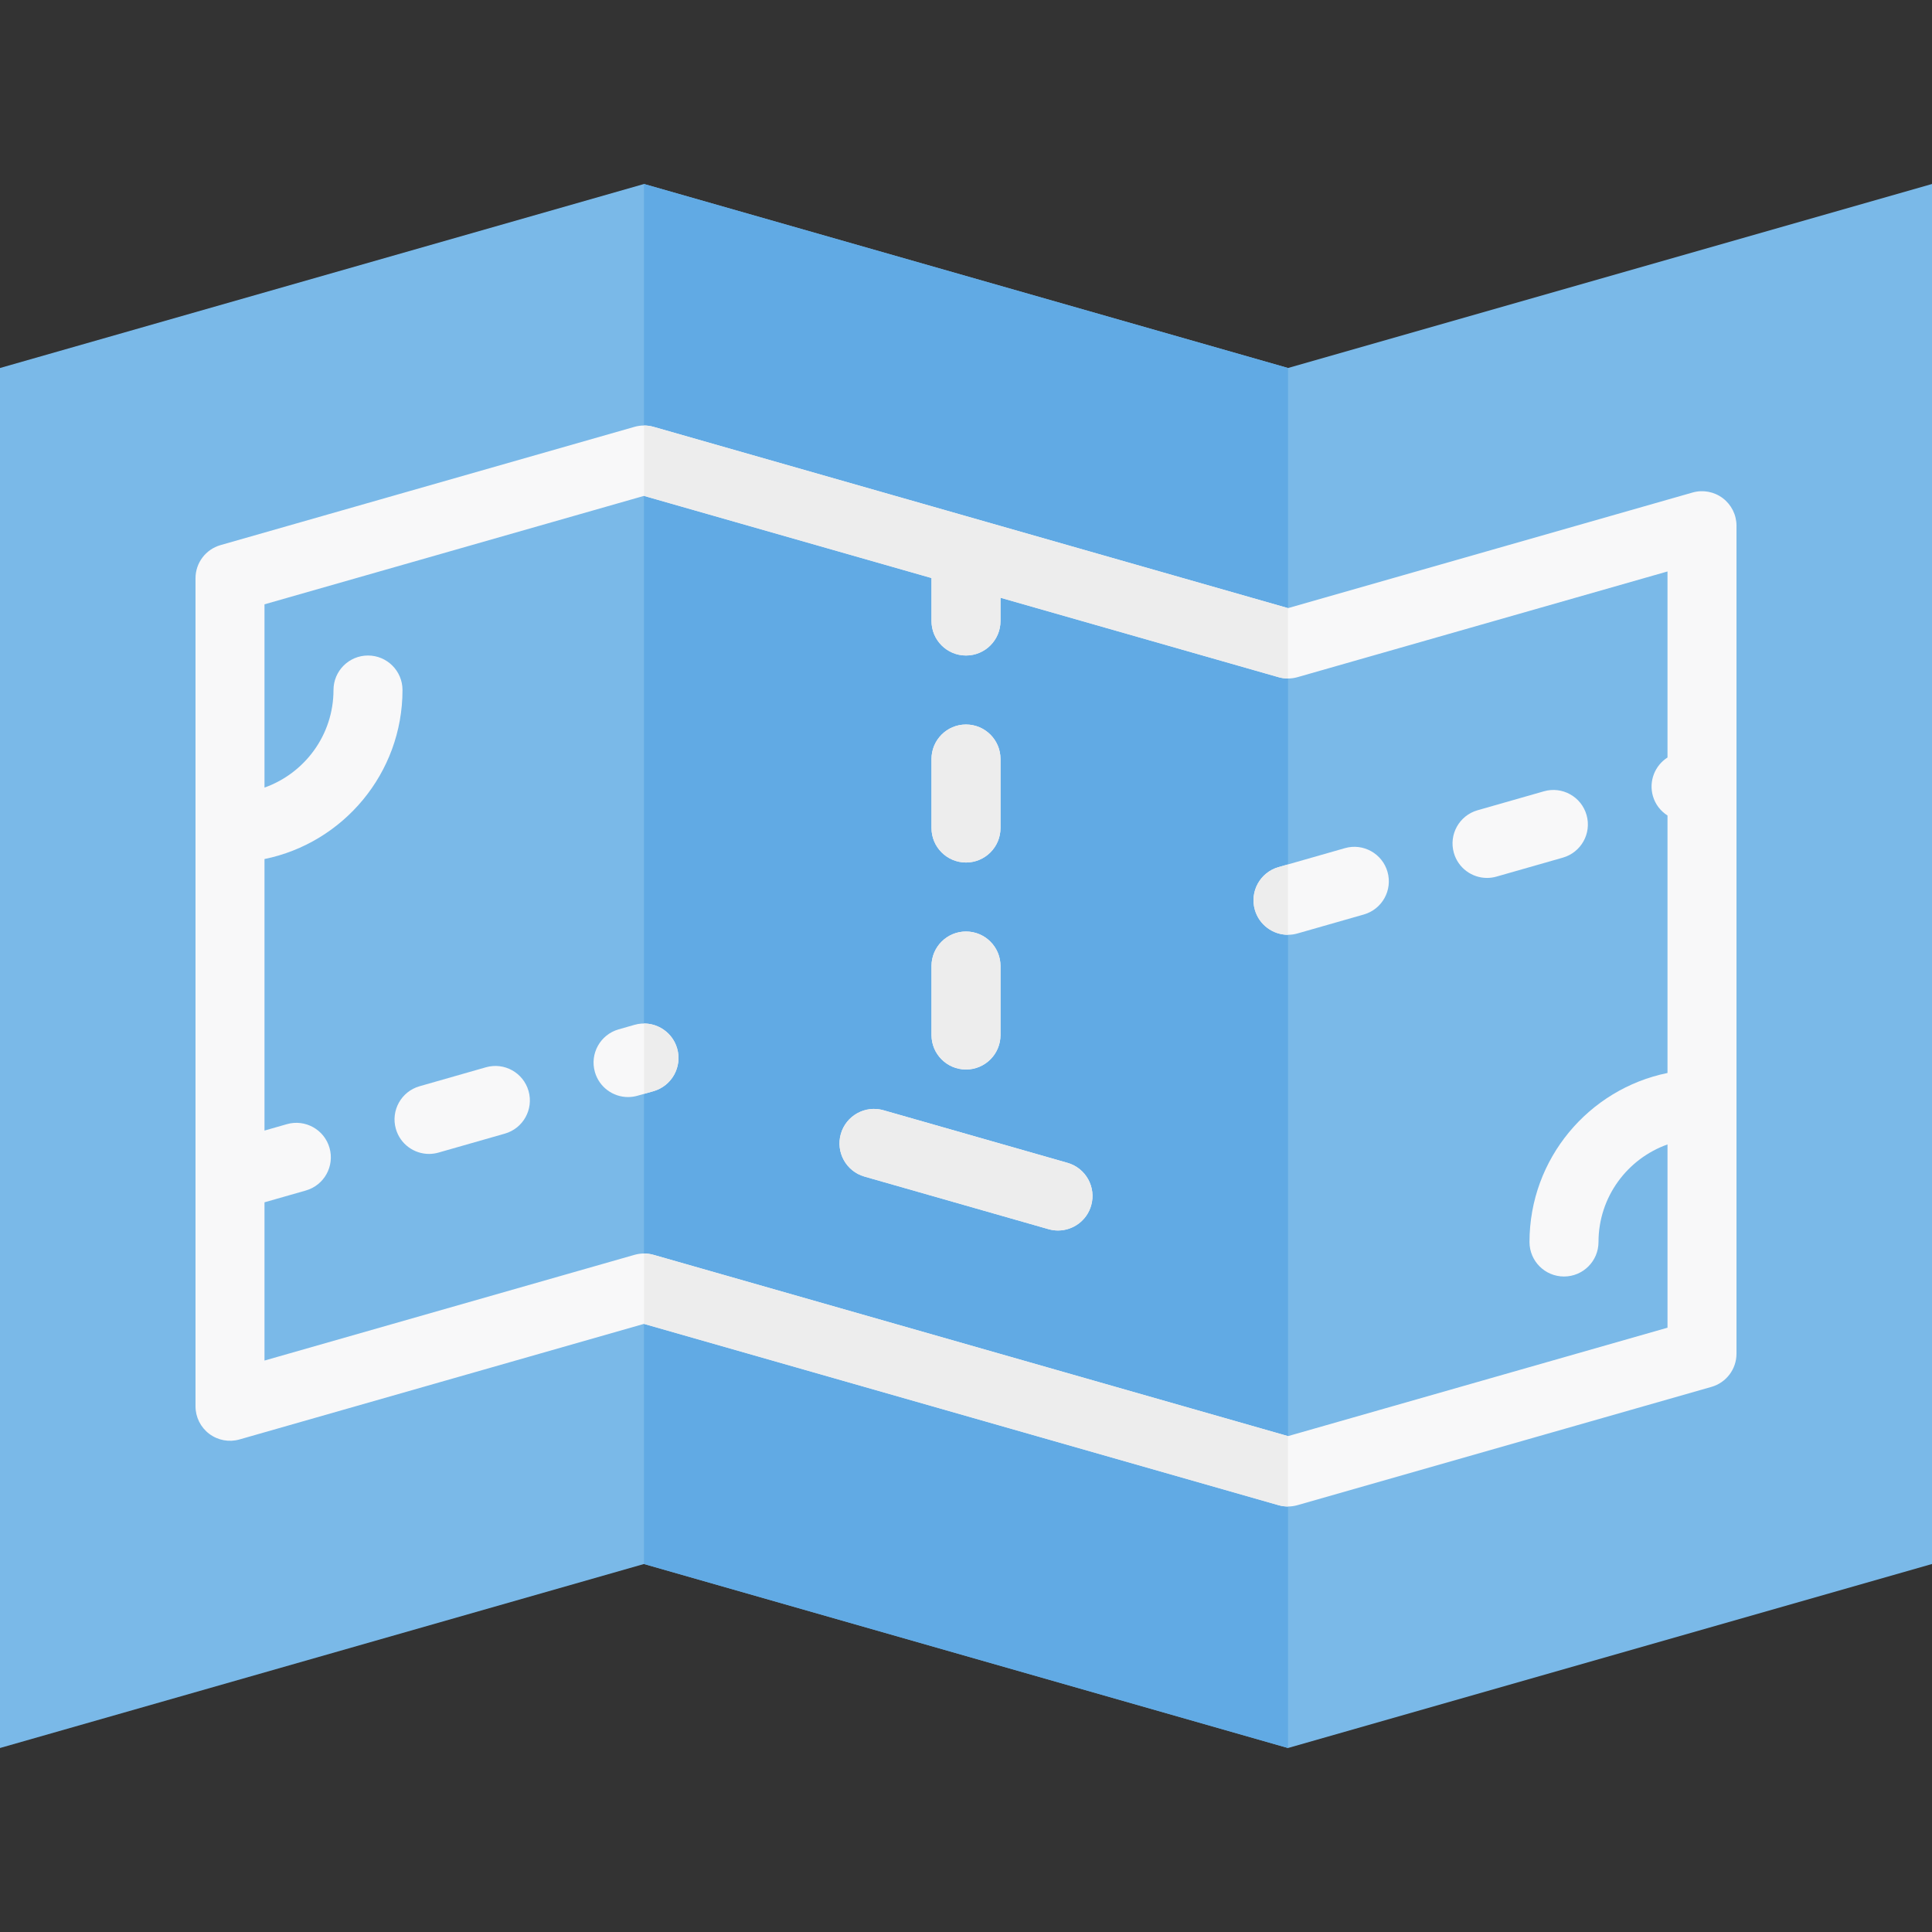
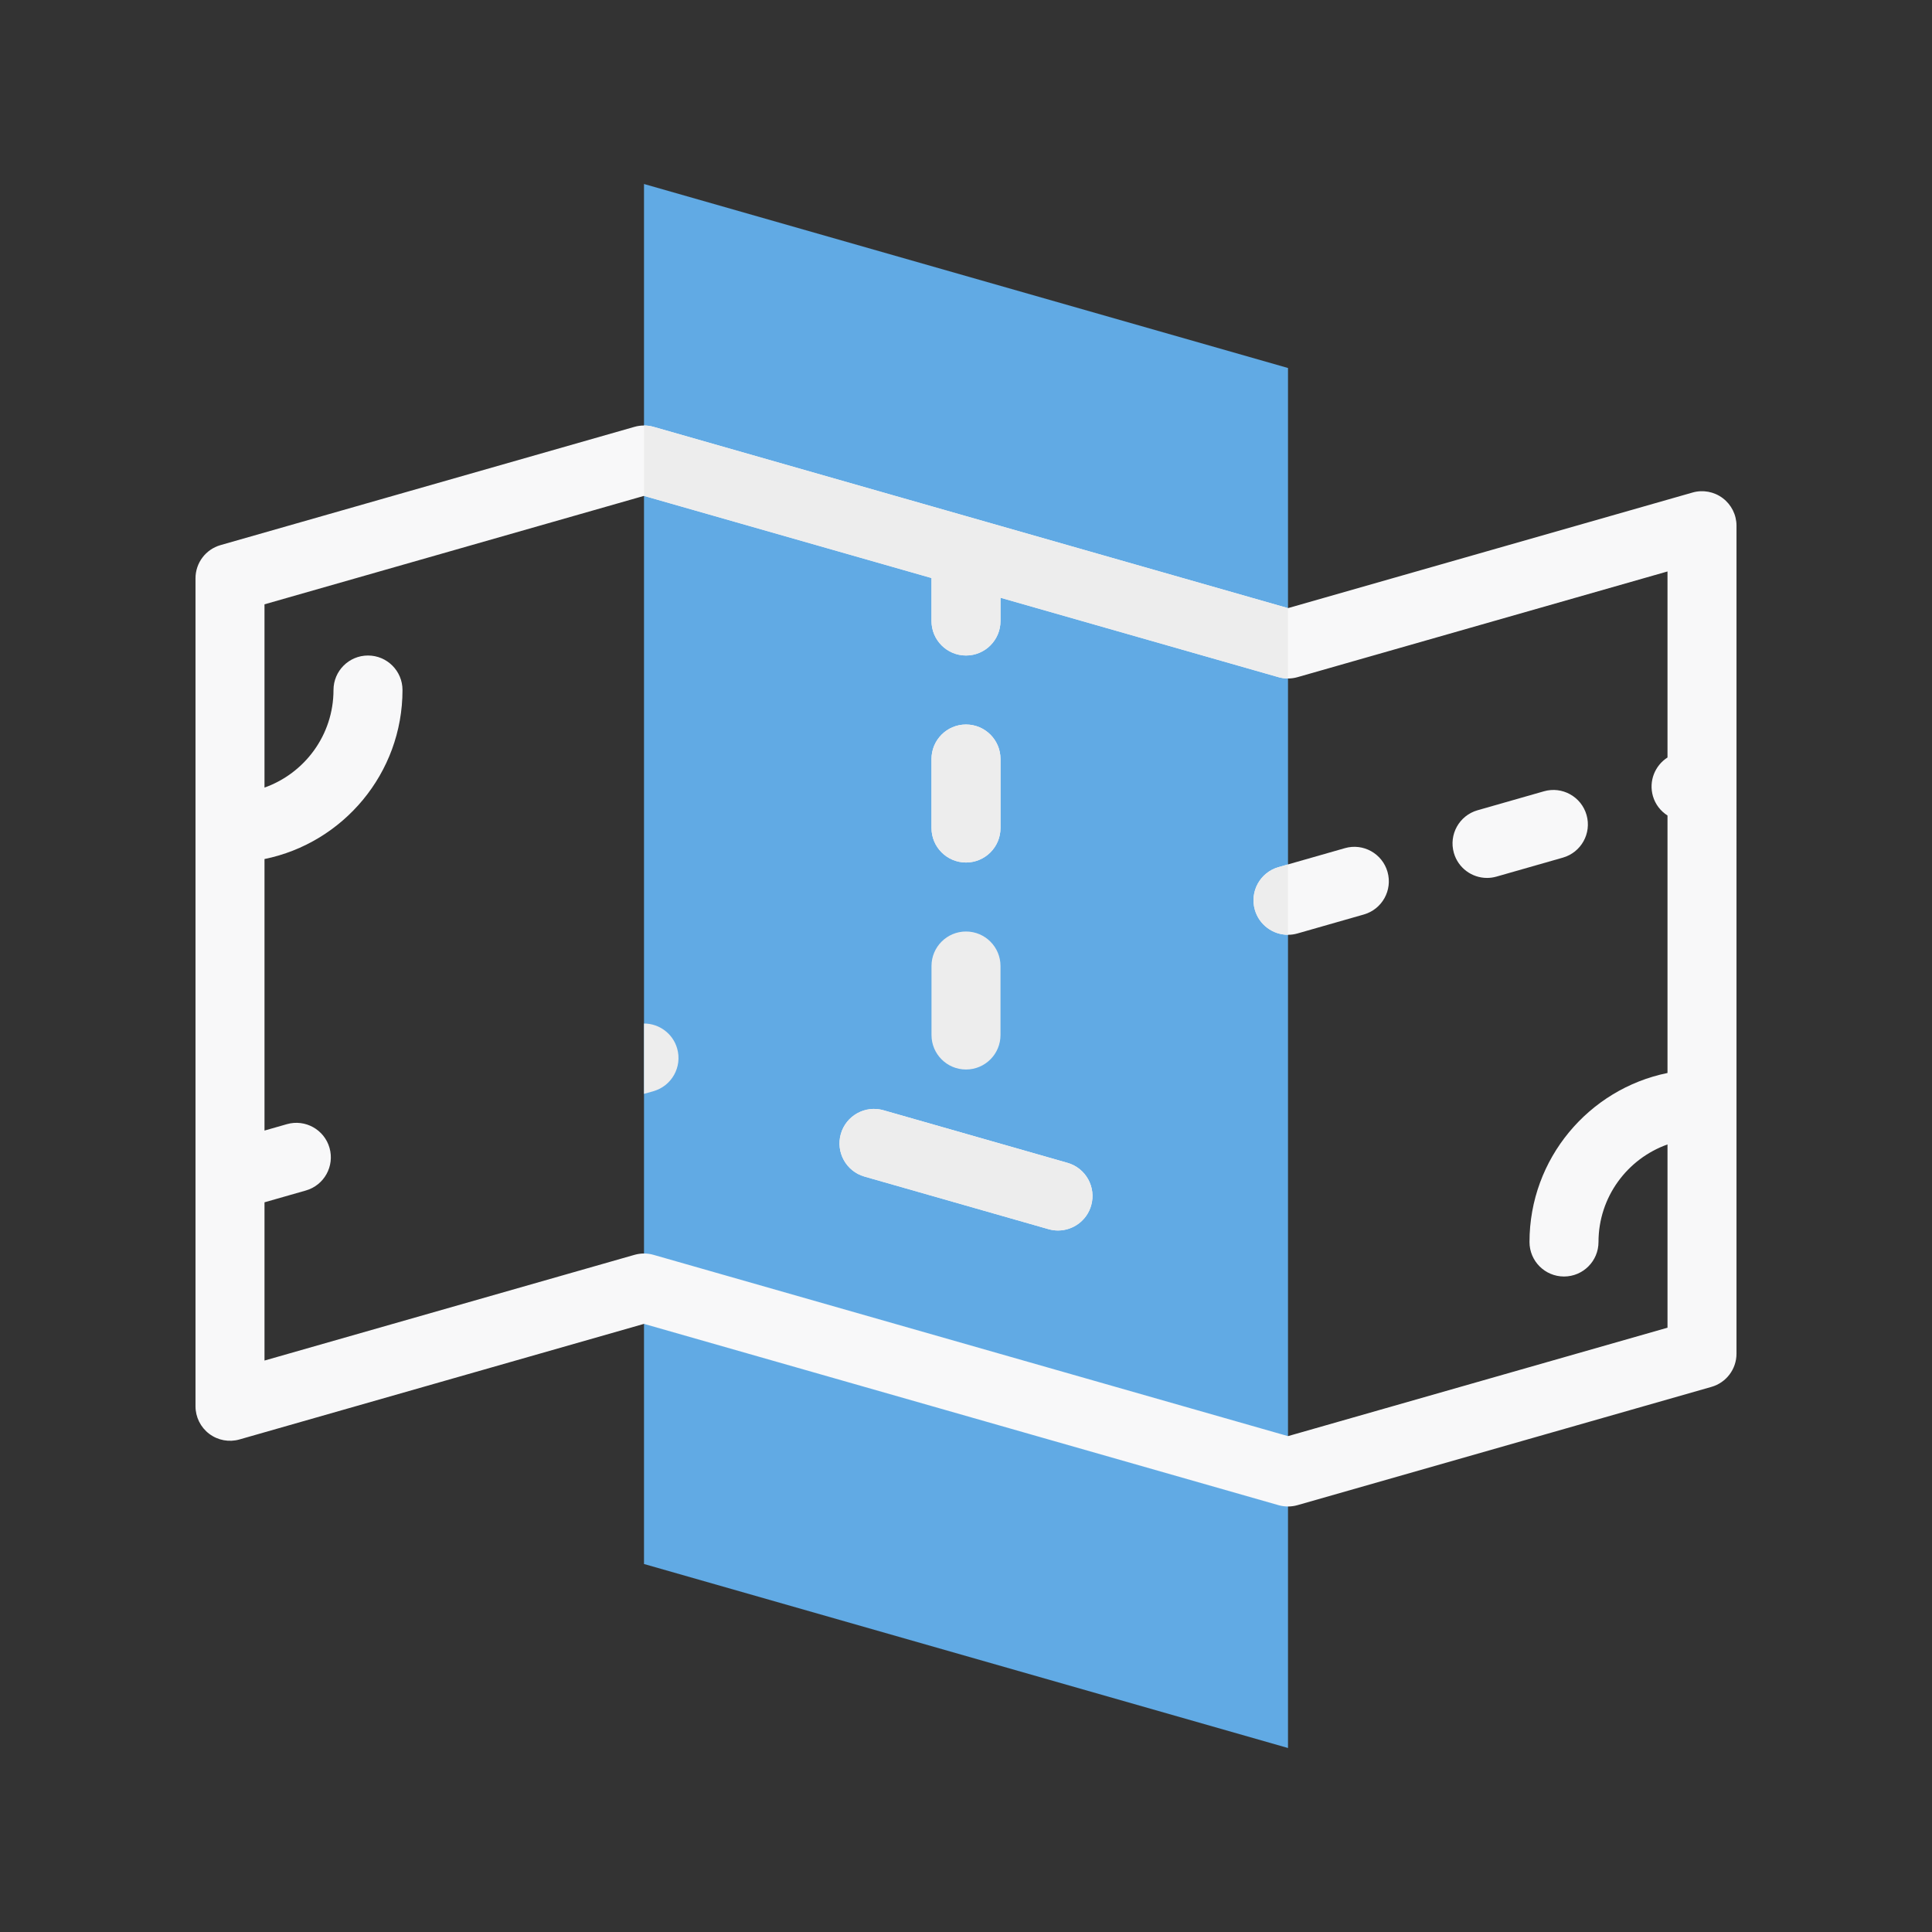
<svg xmlns="http://www.w3.org/2000/svg" height="800px" width="800px" version="1.1" id="Layer_1" viewBox="0 0 512 512" xml:space="preserve">
  <rect x="0" y="0" width="512" height="512" fill="#333333" stroke="none" />
-   <polygon style="fill:#7AB9E8;" points="512,48.762 512,414.476 341.333,463.238 170.667,414.476 0,463.238 0,97.524 170.667,48.762   341.333,97.524 " />
  <polygon style="fill:#61AAE4;" points="170.667,48.762 170.667,414.476 341.333,463.238 341.333,97.524 " />
  <g>
    <path style="fill:#F8F8F9;" d="M456.554,132.02c-2.291-1.729-5.26-2.286-8.018-1.492l-107.203,30.63l-168.154-48.044   c-1.642-0.469-3.382-0.469-5.024,0L58.441,144.461c-3.925,1.123-6.63,4.709-6.63,8.792v158.259v0.005v61.164   c0,2.87,1.346,5.571,3.636,7.298c2.291,1.727,5.258,2.283,8.018,1.492l107.202-30.63l168.154,48.044   c0.82,0.234,1.666,0.352,2.512,0.352c0.845,0,1.691-0.118,2.511-0.352l109.714-31.347c3.925-1.123,6.632-4.709,6.632-8.792V139.319   C460.19,136.45,458.843,133.748,456.554,132.02z M341.333,380.587l-168.154-48.044c-0.82-0.234-1.666-0.352-2.512-0.352   c-0.845,0-1.691,0.118-2.512,0.352L70.095,360.56v-41.935l10.951-3.128c4.855-1.386,7.667-6.448,6.279-11.302   c-1.387-4.855-6.451-7.669-11.303-6.278l-5.927,1.693v-71.955c20.841-4.246,36.571-22.718,36.571-44.794   c0-5.051-4.094-9.143-9.143-9.143s-9.143,4.092-9.143,9.143c0,11.919-7.645,22.081-18.286,25.856v-48.564l100.571-28.739   l76.19,21.769v11.393c0,5.051,4.094,9.143,9.143,9.143c5.049,0,9.143-4.092,9.143-9.143v-6.168l73.678,21.052   c1.642,0.469,3.382,0.469,5.024,0l98.06-28.016v49.301c-3.319,2.119-5.007,6.233-3.869,10.214c0.636,2.227,2.06,4.001,3.869,5.16   v68.233c-20.841,4.246-36.571,22.718-36.571,44.794c0,5.051,4.094,9.143,9.143,9.143c5.049,0,9.143-4.092,9.143-9.143   c0-11.919,7.643-22.081,18.286-25.856v48.564L341.333,380.587z" />
    <path style="fill:#F8F8F9;" d="M356.403,224.772l-17.582,5.024c-4.855,1.387-7.667,6.448-6.279,11.302   c1.147,4.016,4.808,6.633,8.786,6.633c0.831,0,1.677-0.115,2.516-0.355l17.582-5.024c4.855-1.386,7.667-6.448,6.279-11.302   C366.319,226.196,361.256,223.376,356.403,224.772z" />
    <path style="fill:#F8F8F9;" d="M420.453,215.98c-1.387-4.854-6.45-7.67-11.303-6.278l-17.582,5.024   c-4.855,1.387-7.667,6.448-6.279,11.302c1.147,4.016,4.808,6.633,8.786,6.633c0.831,0,1.677-0.115,2.517-0.355l17.582-5.024   C419.029,225.896,421.84,220.834,420.453,215.98z" />
-     <path style="fill:#F8F8F9;" d="M168.155,271.589l-4.222,1.206c-4.855,1.388-7.667,6.448-6.279,11.304   c1.147,4.016,4.807,6.633,8.786,6.633c0.831,0,1.677-0.115,2.516-0.354l4.222-1.206c4.855-1.389,7.667-6.448,6.279-11.303   C178.071,273.014,173.007,270.202,168.155,271.589z" />
-     <path style="fill:#F8F8F9;" d="M128.769,282.843l-17.582,5.024c-4.855,1.387-7.667,6.448-6.279,11.302   c1.147,4.016,4.808,6.633,8.786,6.633c0.831,0,1.677-0.115,2.516-0.355l17.582-5.024c4.855-1.387,7.667-6.448,6.279-11.302   C138.685,284.268,133.625,281.45,128.769,282.843z" />
    <path style="fill:#F8F8F9;" d="M282.892,308.162l-48.762-13.934c-4.849-1.391-9.915,1.423-11.303,6.278   c-1.387,4.854,1.424,9.916,6.279,11.302l48.762,13.934c0.839,0.24,1.685,0.355,2.516,0.355c3.978,0,7.639-2.619,8.787-6.634   C290.56,314.609,287.748,309.549,282.892,308.162z" />
    <path style="fill:#F8F8F9;" d="M256,228.574c5.049,0,9.143-4.092,9.143-9.143v-18.286c0-5.051-4.094-9.143-9.143-9.143   c-5.049,0-9.143,4.092-9.143,9.143v18.286C246.857,224.482,250.951,228.574,256,228.574z" />
-     <path style="fill:#F8F8F9;" d="M256,283.431c5.049,0,9.143-4.092,9.143-9.143v-18.286c0-5.051-4.094-9.143-9.143-9.143   c-5.049,0-9.143,4.092-9.143,9.143v18.286C246.857,279.339,250.951,283.431,256,283.431z" />
  </g>
  <g>
-     <path style="fill:#EDEDED;" d="M173.179,332.543c-0.82-0.234-1.666-0.352-2.512-0.352v18.651l168.154,48.044   c0.82,0.234,1.666,0.352,2.512,0.352v-18.651L173.179,332.543z" />
    <path style="fill:#EDEDED;" d="M246.857,153.181v11.393c0,5.051,4.094,9.143,9.143,9.143c5.049,0,9.143-4.092,9.143-9.143v-6.168   l73.678,21.052c0.82,0.234,1.666,0.352,2.512,0.352v-18.651l-168.154-48.044c-0.82-0.234-1.666-0.352-2.512-0.352v18.651   L246.857,153.181z" />
    <path style="fill:#EDEDED;" d="M338.821,229.795c-4.855,1.387-7.667,6.448-6.279,11.302c1.147,4.016,4.808,6.633,8.786,6.633   c0.001,0,0.002,0,0.005,0v-18.653L338.821,229.795z" />
    <path style="fill:#EDEDED;" d="M173.178,289.173c4.855-1.388,7.667-6.448,6.279-11.303c-1.147-4.017-4.812-6.627-8.791-6.627   v18.648L173.178,289.173z" />
    <path style="fill:#EDEDED;" d="M282.892,308.162l-48.762-13.934c-4.849-1.391-9.915,1.423-11.303,6.278   c-1.387,4.854,1.424,9.916,6.279,11.302l48.762,13.934c0.839,0.24,1.685,0.355,2.516,0.355c3.978,0,7.639-2.619,8.787-6.634   C290.56,314.609,287.748,309.549,282.892,308.162z" />
    <path style="fill:#EDEDED;" d="M256,228.574c5.049,0,9.143-4.092,9.143-9.143v-18.286c0-5.051-4.094-9.143-9.143-9.143   c-5.049,0-9.143,4.092-9.143,9.143v18.286C246.857,224.482,250.951,228.574,256,228.574z" />
    <path style="fill:#EDEDED;" d="M256,283.431c5.049,0,9.143-4.092,9.143-9.143v-18.286c0-5.051-4.094-9.143-9.143-9.143   c-5.049,0-9.143,4.092-9.143,9.143v18.286C246.857,279.339,250.951,283.431,256,283.431z" />
  </g>
</svg>